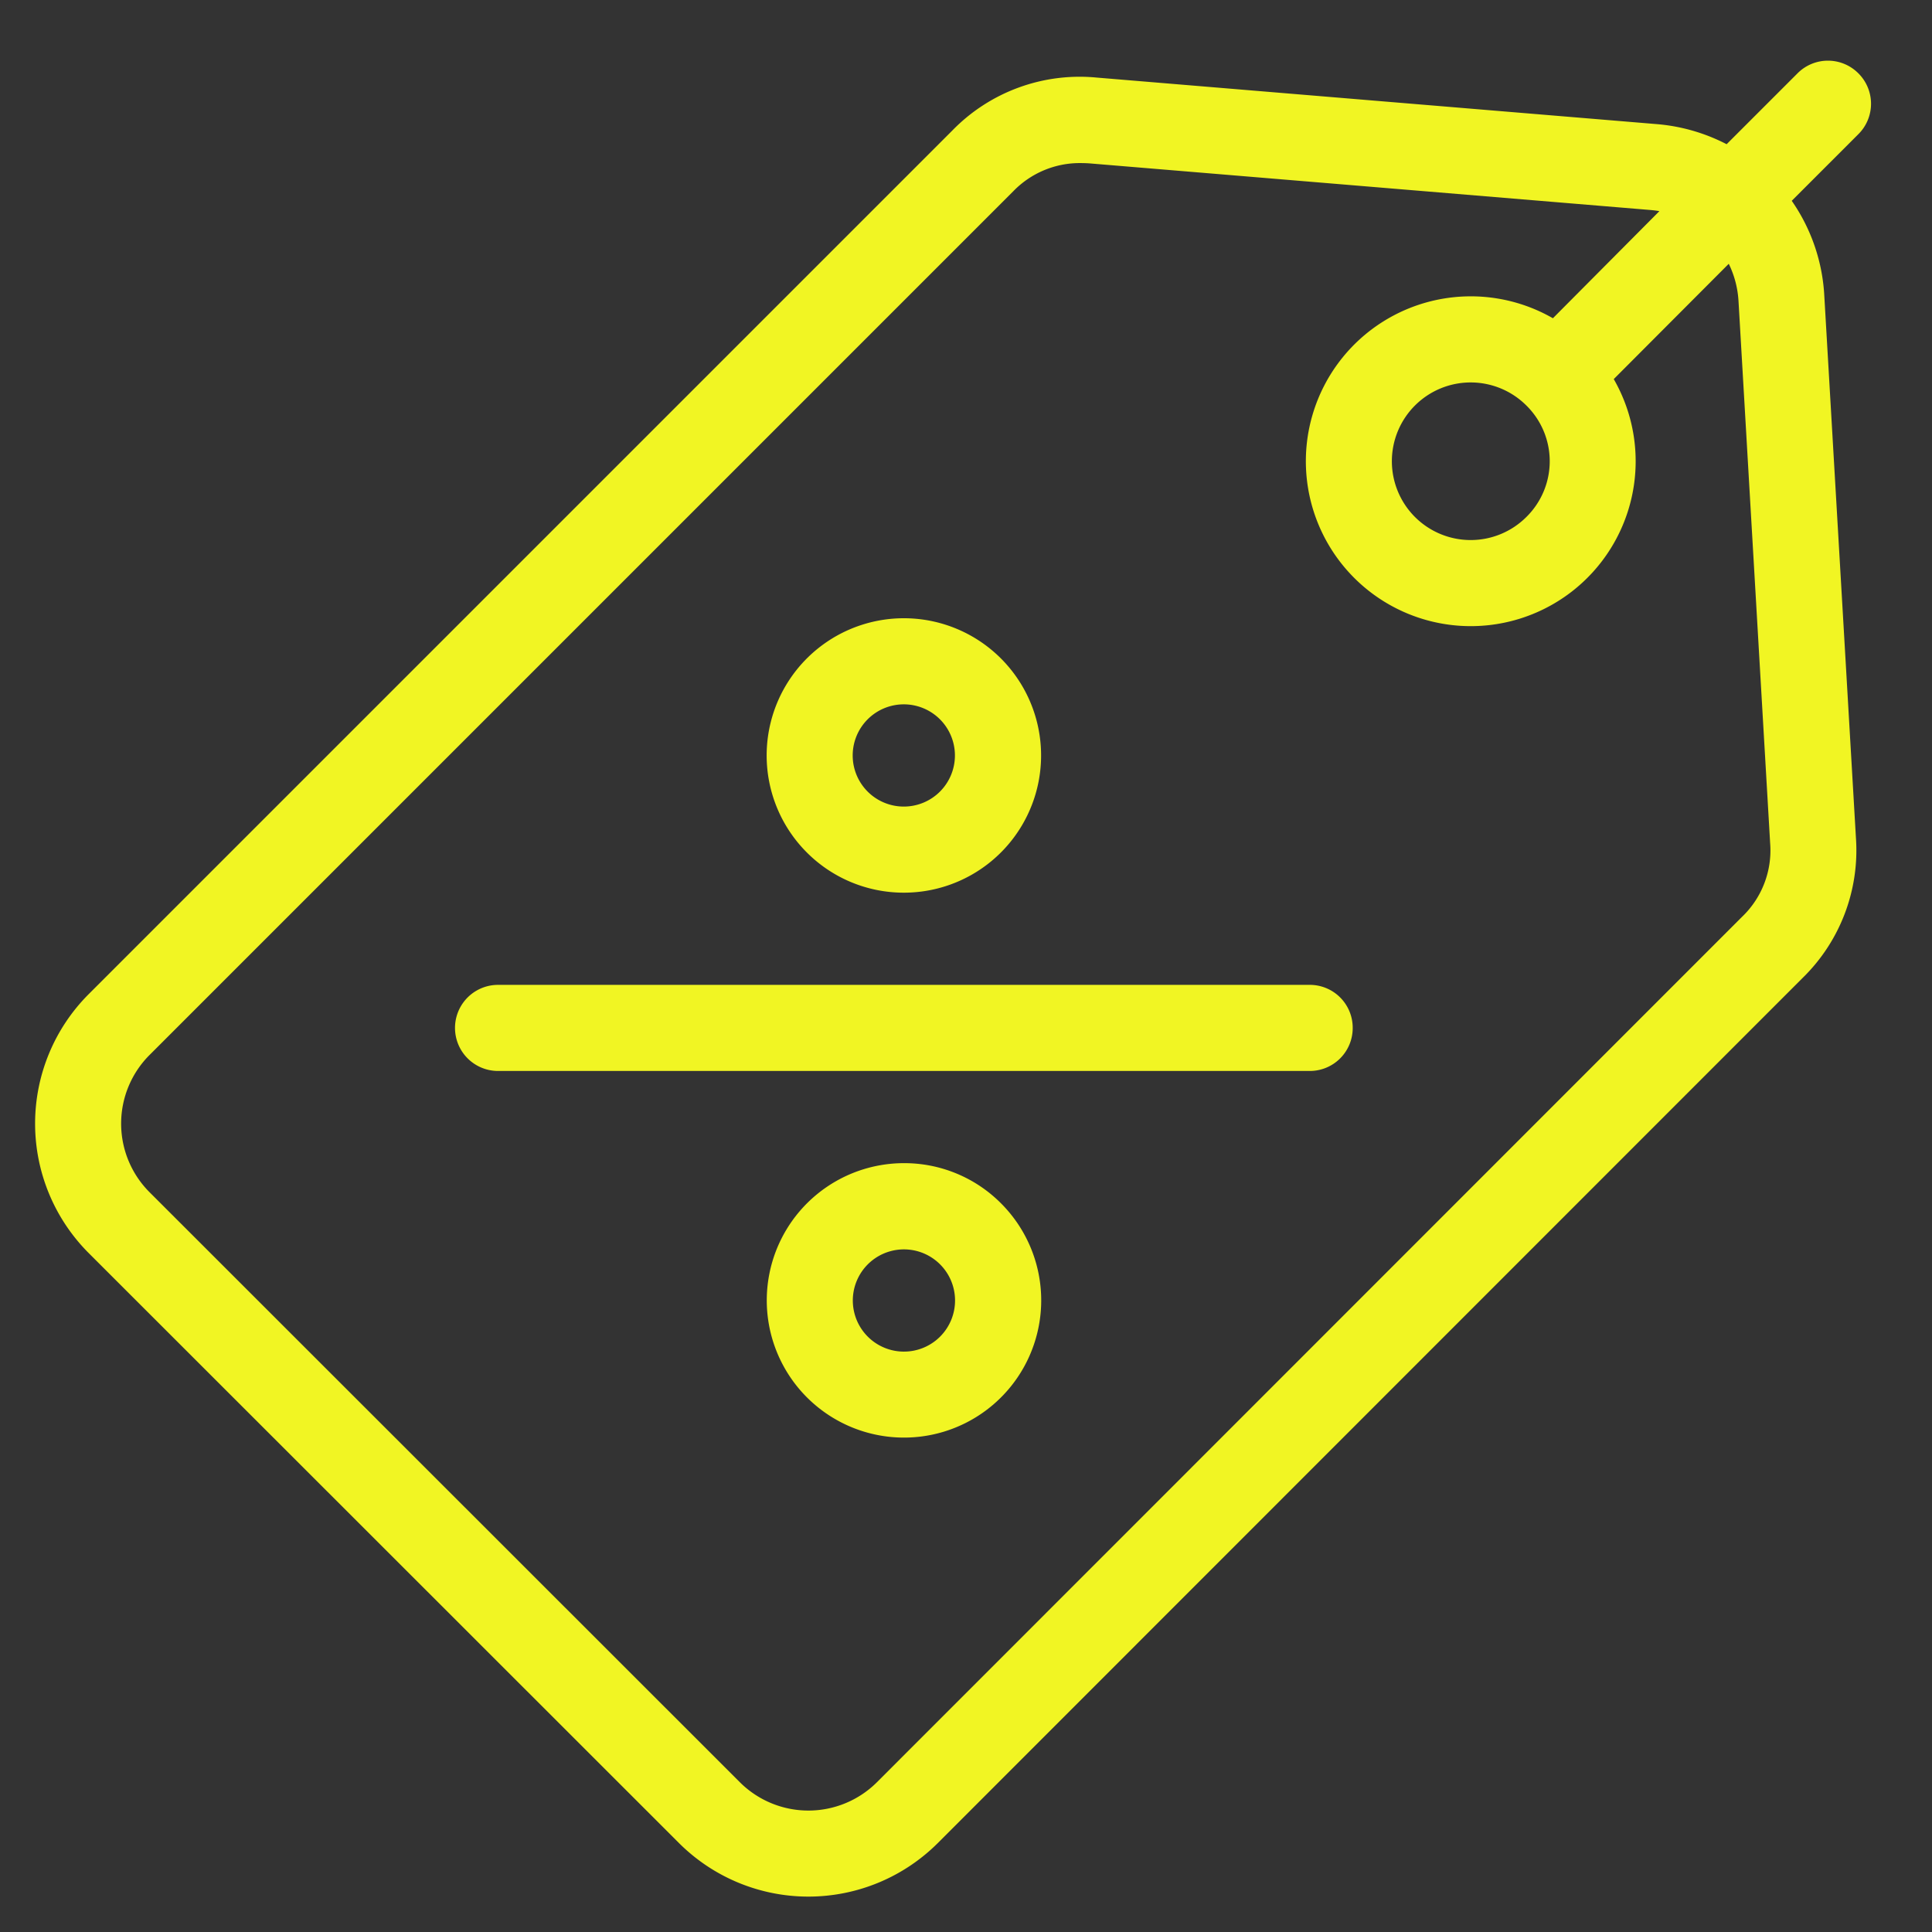
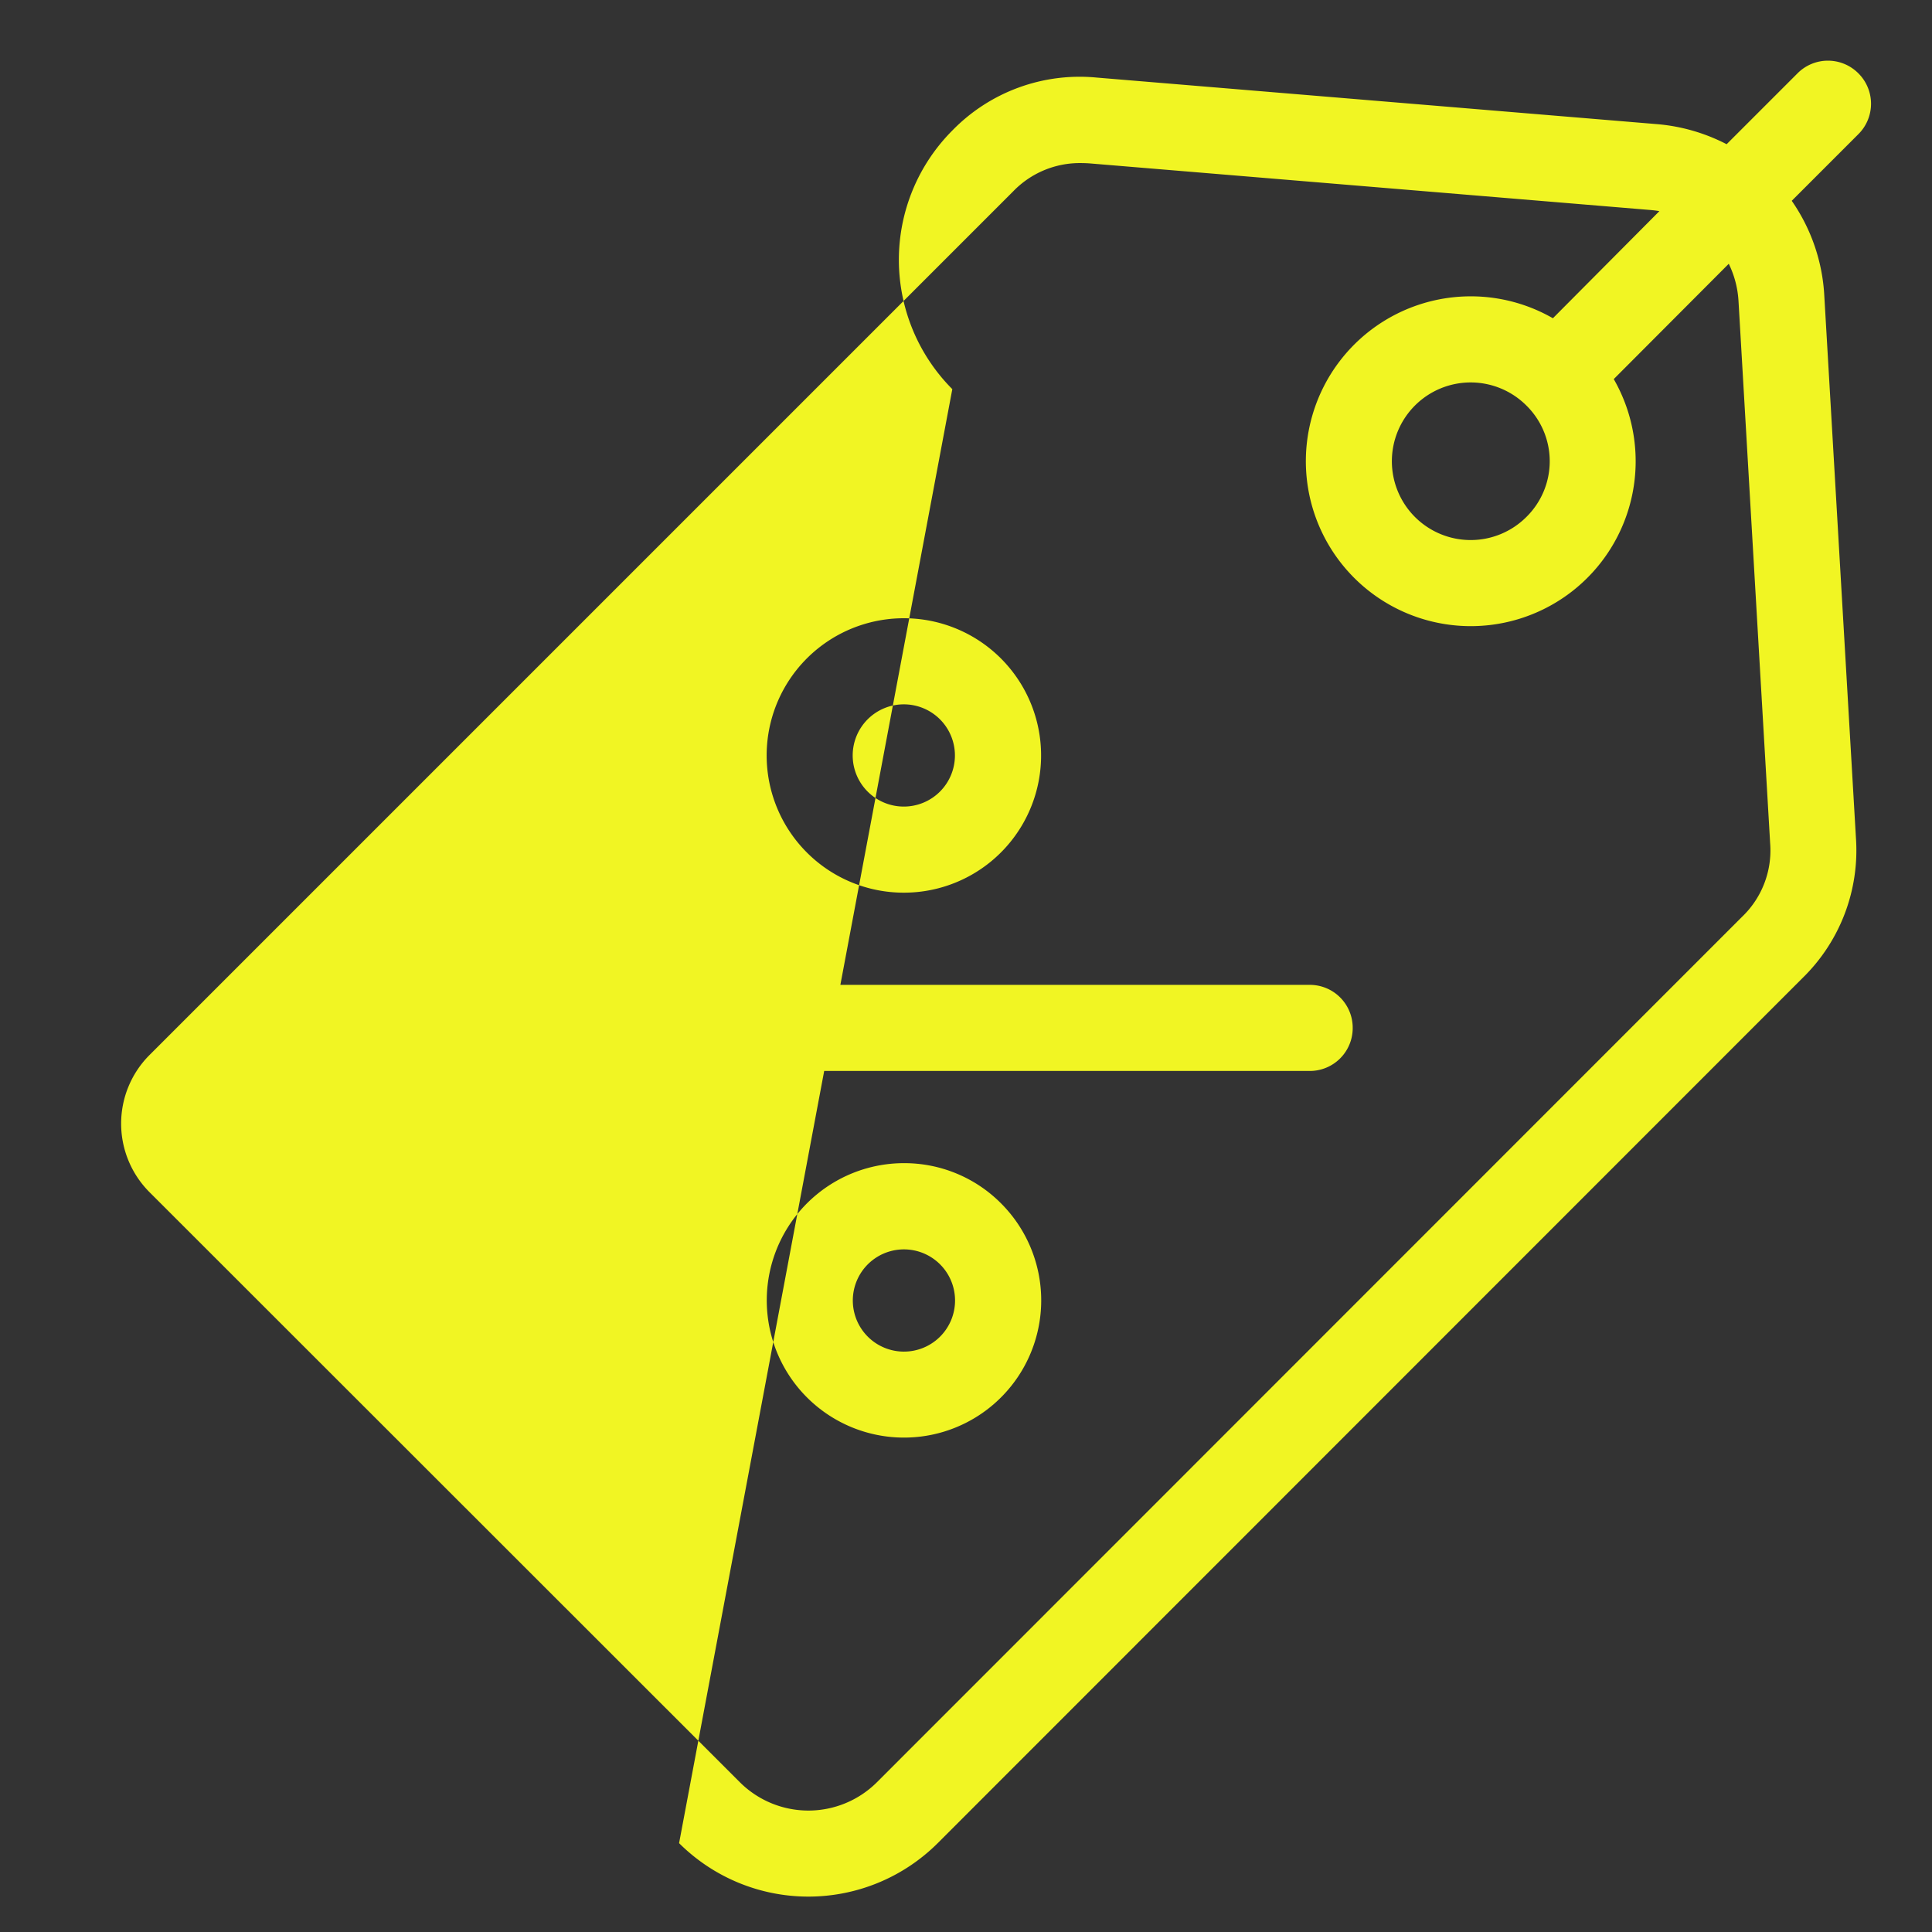
<svg xmlns="http://www.w3.org/2000/svg" width="24" height="24" viewBox="0 0 6.35 6.35" version="1.1" id="svg8">
  <rect x="0" y="0" width="6.35" height="6.35" fill="#333333" stroke="none" />
  <defs id="defs2" />
  <g id="layer1">
-     <path d="m 6.108,0.241 a 0.141,0.141 0 0 0 -0.2,0 L 5.675,0.474 A 0.607,0.607 0 0 0 5.446,0.408 L 3.605,0.255 A 0.584,0.584 0 0 0 3.13,0.429 L 0.291,3.268 a 0.602,0.602 0 0 0 0,0.85 L 2.232,6.058 a 0.602,0.602 0 0 0 0.85,0 L 5.925,3.214 A 0.586,0.586 0 0 0 6.1,2.754 L 5.996,0.972 A 0.602,0.602 0 0 0 5.889,0.66 L 6.108,0.441 A 0.141,0.141 0 0 0 6.108,0.241 Z M 5.714,0.989 5.818,2.771 A 0.302,0.302 0 0 1 5.725,3.014 L 2.882,5.858 a 0.319,0.319 0 0 1 -0.45,0 L 0.491,3.918 a 0.319,0.319 0 0 1 0,-0.45 L 3.33,0.629 a 0.304,0.304 0 0 1 0.221,-0.093 q 0.015,0 0.03,0.001 l 1.841,0.153 c 0.011,9.0869e-4 0.021,0.002 0.032,0.004 L 5.104,1.046 A 0.542,0.542 0 1 0 5.304,1.246 L 5.682,0.867 a 0.321,0.321 0 0 1 0.032,0.122 z M 5.017,1.699 a 0.259,0.259 0 1 1 0,-0.366 0.257,0.257 0 0 1 0,0.366 z M 4.446,3.379 A 0.141,0.141 0 0 1 4.304,3.52 H 1.637 a 0.141,0.141 0 1 1 0,-0.283 H 4.304 A 0.141,0.141 0 0 1 4.446,3.379 Z M 2.971,2.934 A 0.451,0.451 0 1 0 2.652,2.802 0.45,0.45 0 0 0 2.971,2.934 Z M 2.852,2.364 a 0.168,0.168 0 1 1 0,0.238 0.168,0.168 0 0 1 0,-0.238 z m 0.119,1.459 a 0.451,0.451 0 1 0 0.319,0.132 0.448,0.448 0 0 0 -0.319,-0.132 z m 0.119,0.57 a 0.168,0.168 0 1 1 0.049,-0.119 0.168,0.168 0 0 1 -0.049,0.119 z" id="path833" style="stroke-width:0.012;fill:#f1f523;fill-opacity:1" />
+     <path d="m 6.108,0.241 a 0.141,0.141 0 0 0 -0.2,0 L 5.675,0.474 A 0.607,0.607 0 0 0 5.446,0.408 L 3.605,0.255 A 0.584,0.584 0 0 0 3.13,0.429 a 0.602,0.602 0 0 0 0,0.85 L 2.232,6.058 a 0.602,0.602 0 0 0 0.85,0 L 5.925,3.214 A 0.586,0.586 0 0 0 6.1,2.754 L 5.996,0.972 A 0.602,0.602 0 0 0 5.889,0.66 L 6.108,0.441 A 0.141,0.141 0 0 0 6.108,0.241 Z M 5.714,0.989 5.818,2.771 A 0.302,0.302 0 0 1 5.725,3.014 L 2.882,5.858 a 0.319,0.319 0 0 1 -0.45,0 L 0.491,3.918 a 0.319,0.319 0 0 1 0,-0.45 L 3.33,0.629 a 0.304,0.304 0 0 1 0.221,-0.093 q 0.015,0 0.03,0.001 l 1.841,0.153 c 0.011,9.0869e-4 0.021,0.002 0.032,0.004 L 5.104,1.046 A 0.542,0.542 0 1 0 5.304,1.246 L 5.682,0.867 a 0.321,0.321 0 0 1 0.032,0.122 z M 5.017,1.699 a 0.259,0.259 0 1 1 0,-0.366 0.257,0.257 0 0 1 0,0.366 z M 4.446,3.379 A 0.141,0.141 0 0 1 4.304,3.52 H 1.637 a 0.141,0.141 0 1 1 0,-0.283 H 4.304 A 0.141,0.141 0 0 1 4.446,3.379 Z M 2.971,2.934 A 0.451,0.451 0 1 0 2.652,2.802 0.45,0.45 0 0 0 2.971,2.934 Z M 2.852,2.364 a 0.168,0.168 0 1 1 0,0.238 0.168,0.168 0 0 1 0,-0.238 z m 0.119,1.459 a 0.451,0.451 0 1 0 0.319,0.132 0.448,0.448 0 0 0 -0.319,-0.132 z m 0.119,0.57 a 0.168,0.168 0 1 1 0.049,-0.119 0.168,0.168 0 0 1 -0.049,0.119 z" id="path833" style="stroke-width:0.012;fill:#f1f523;fill-opacity:1" />
  </g>
</svg>